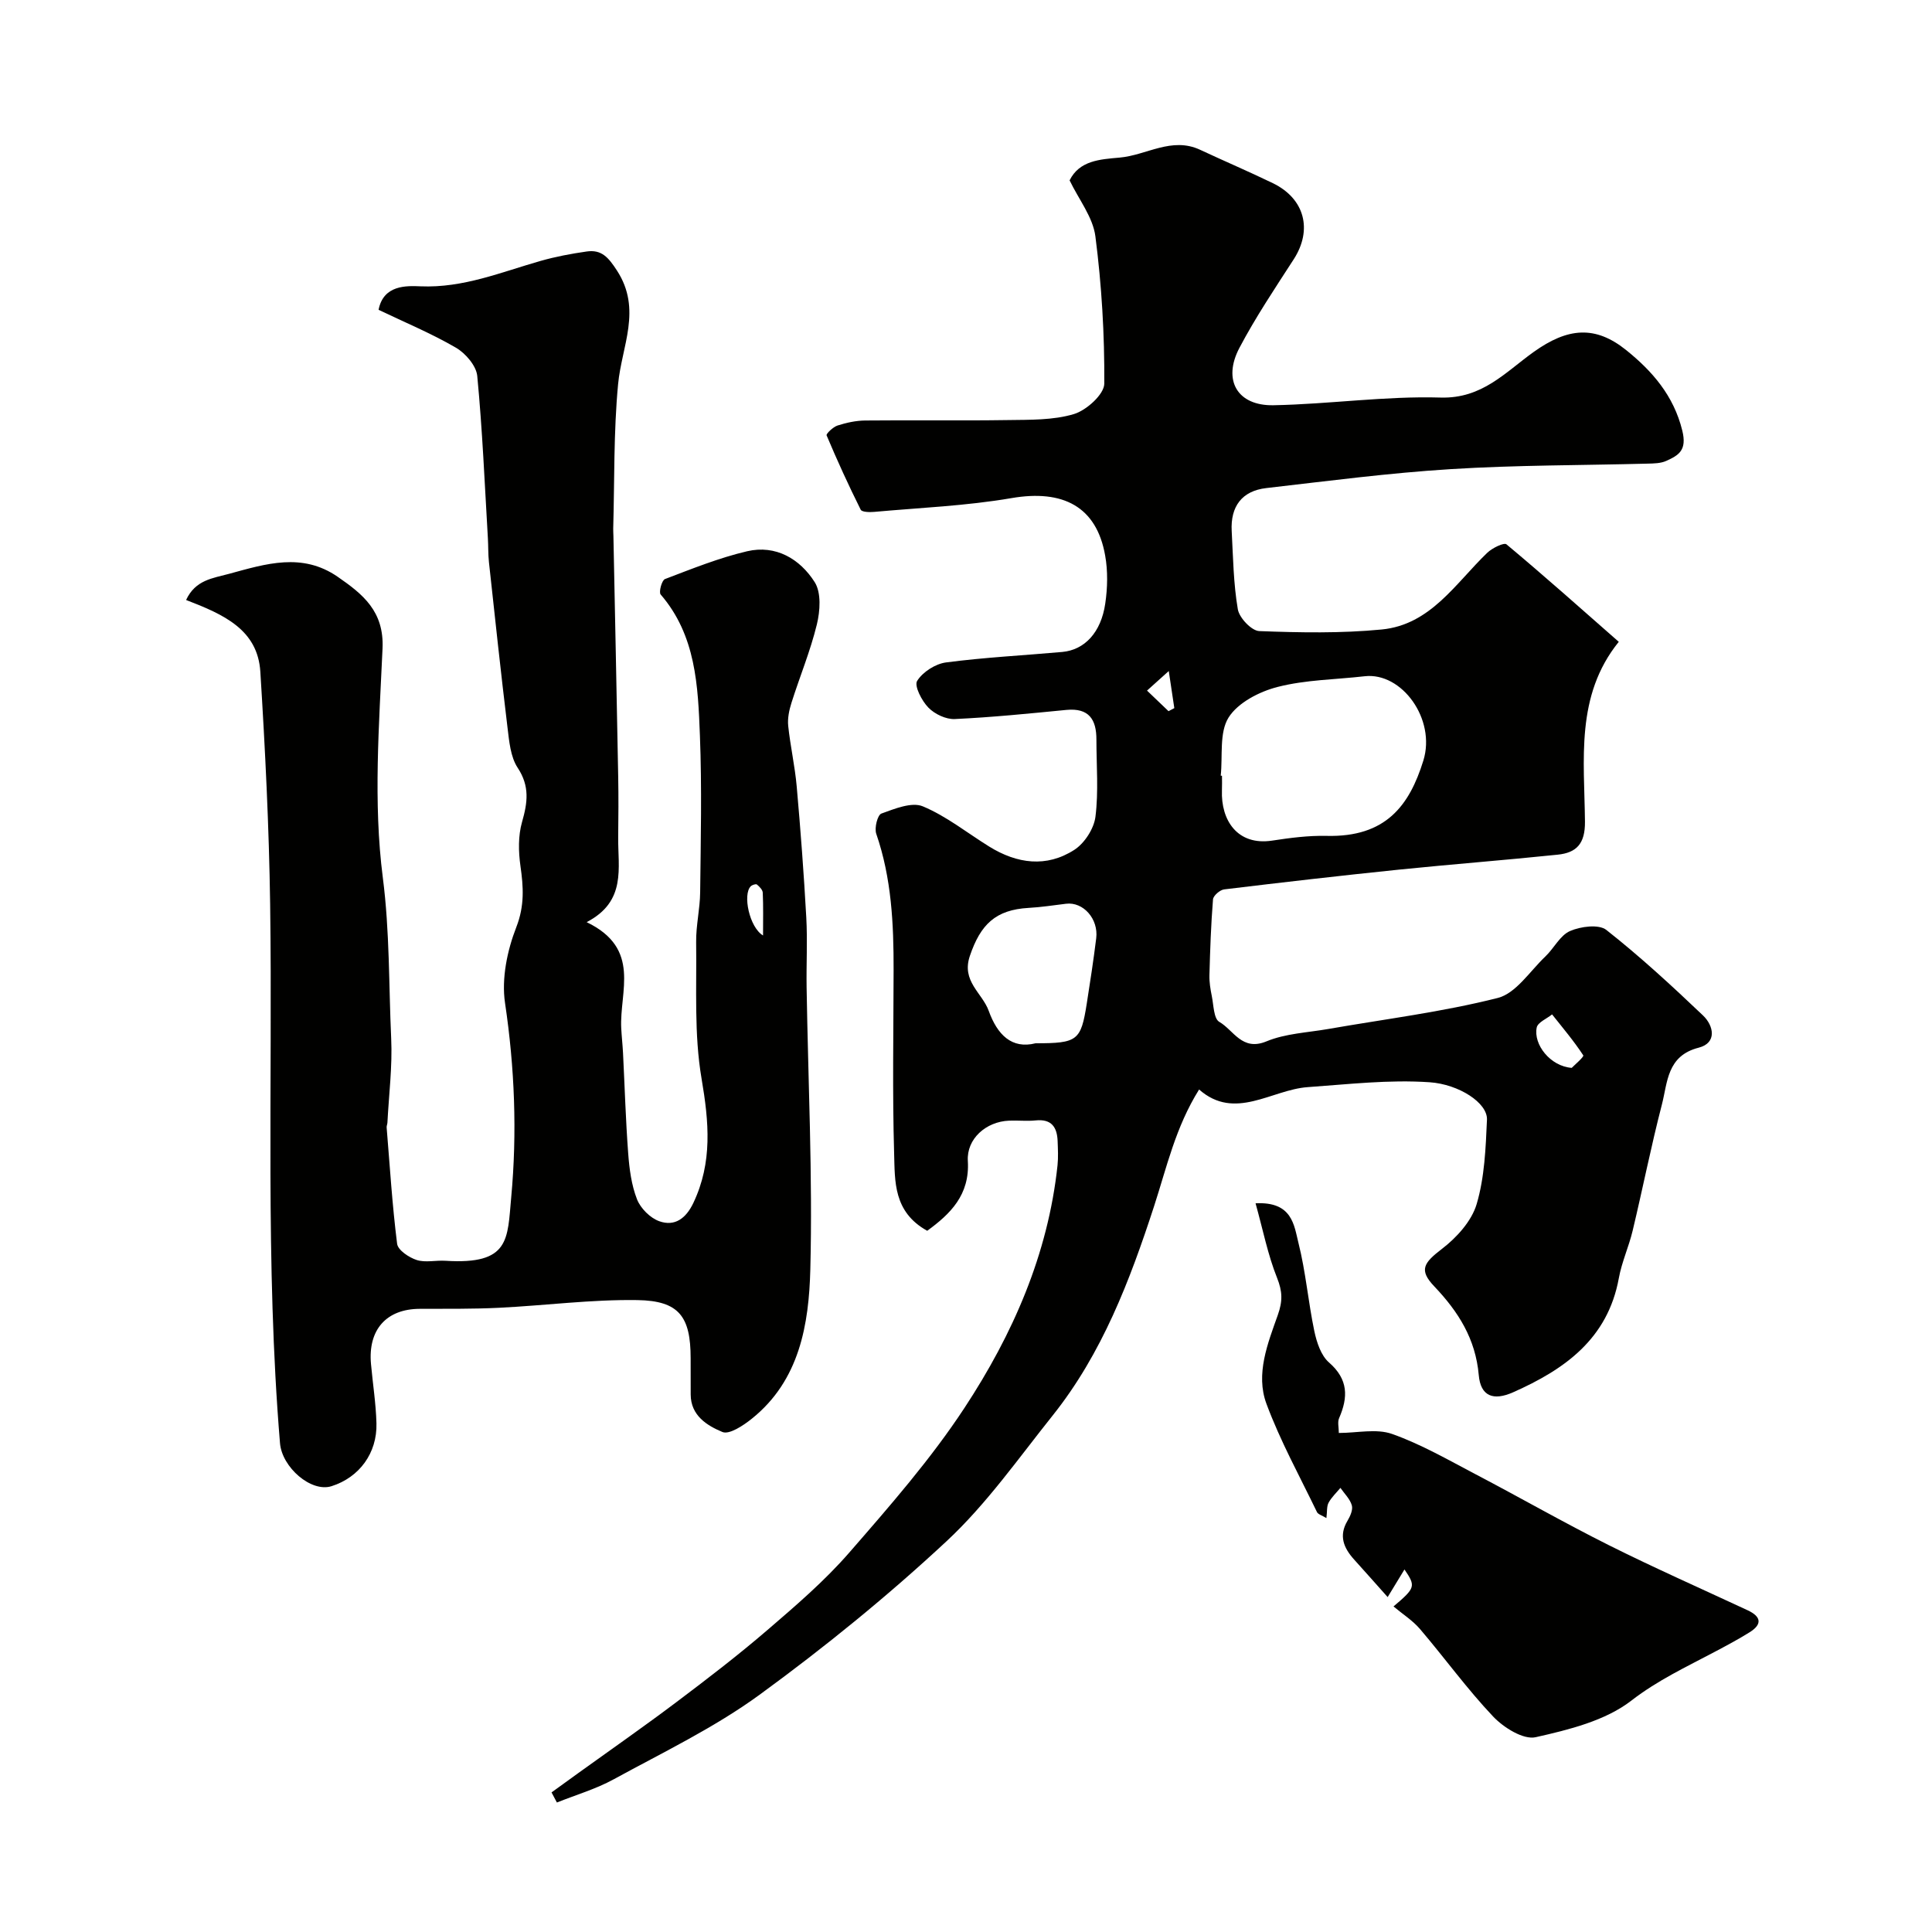
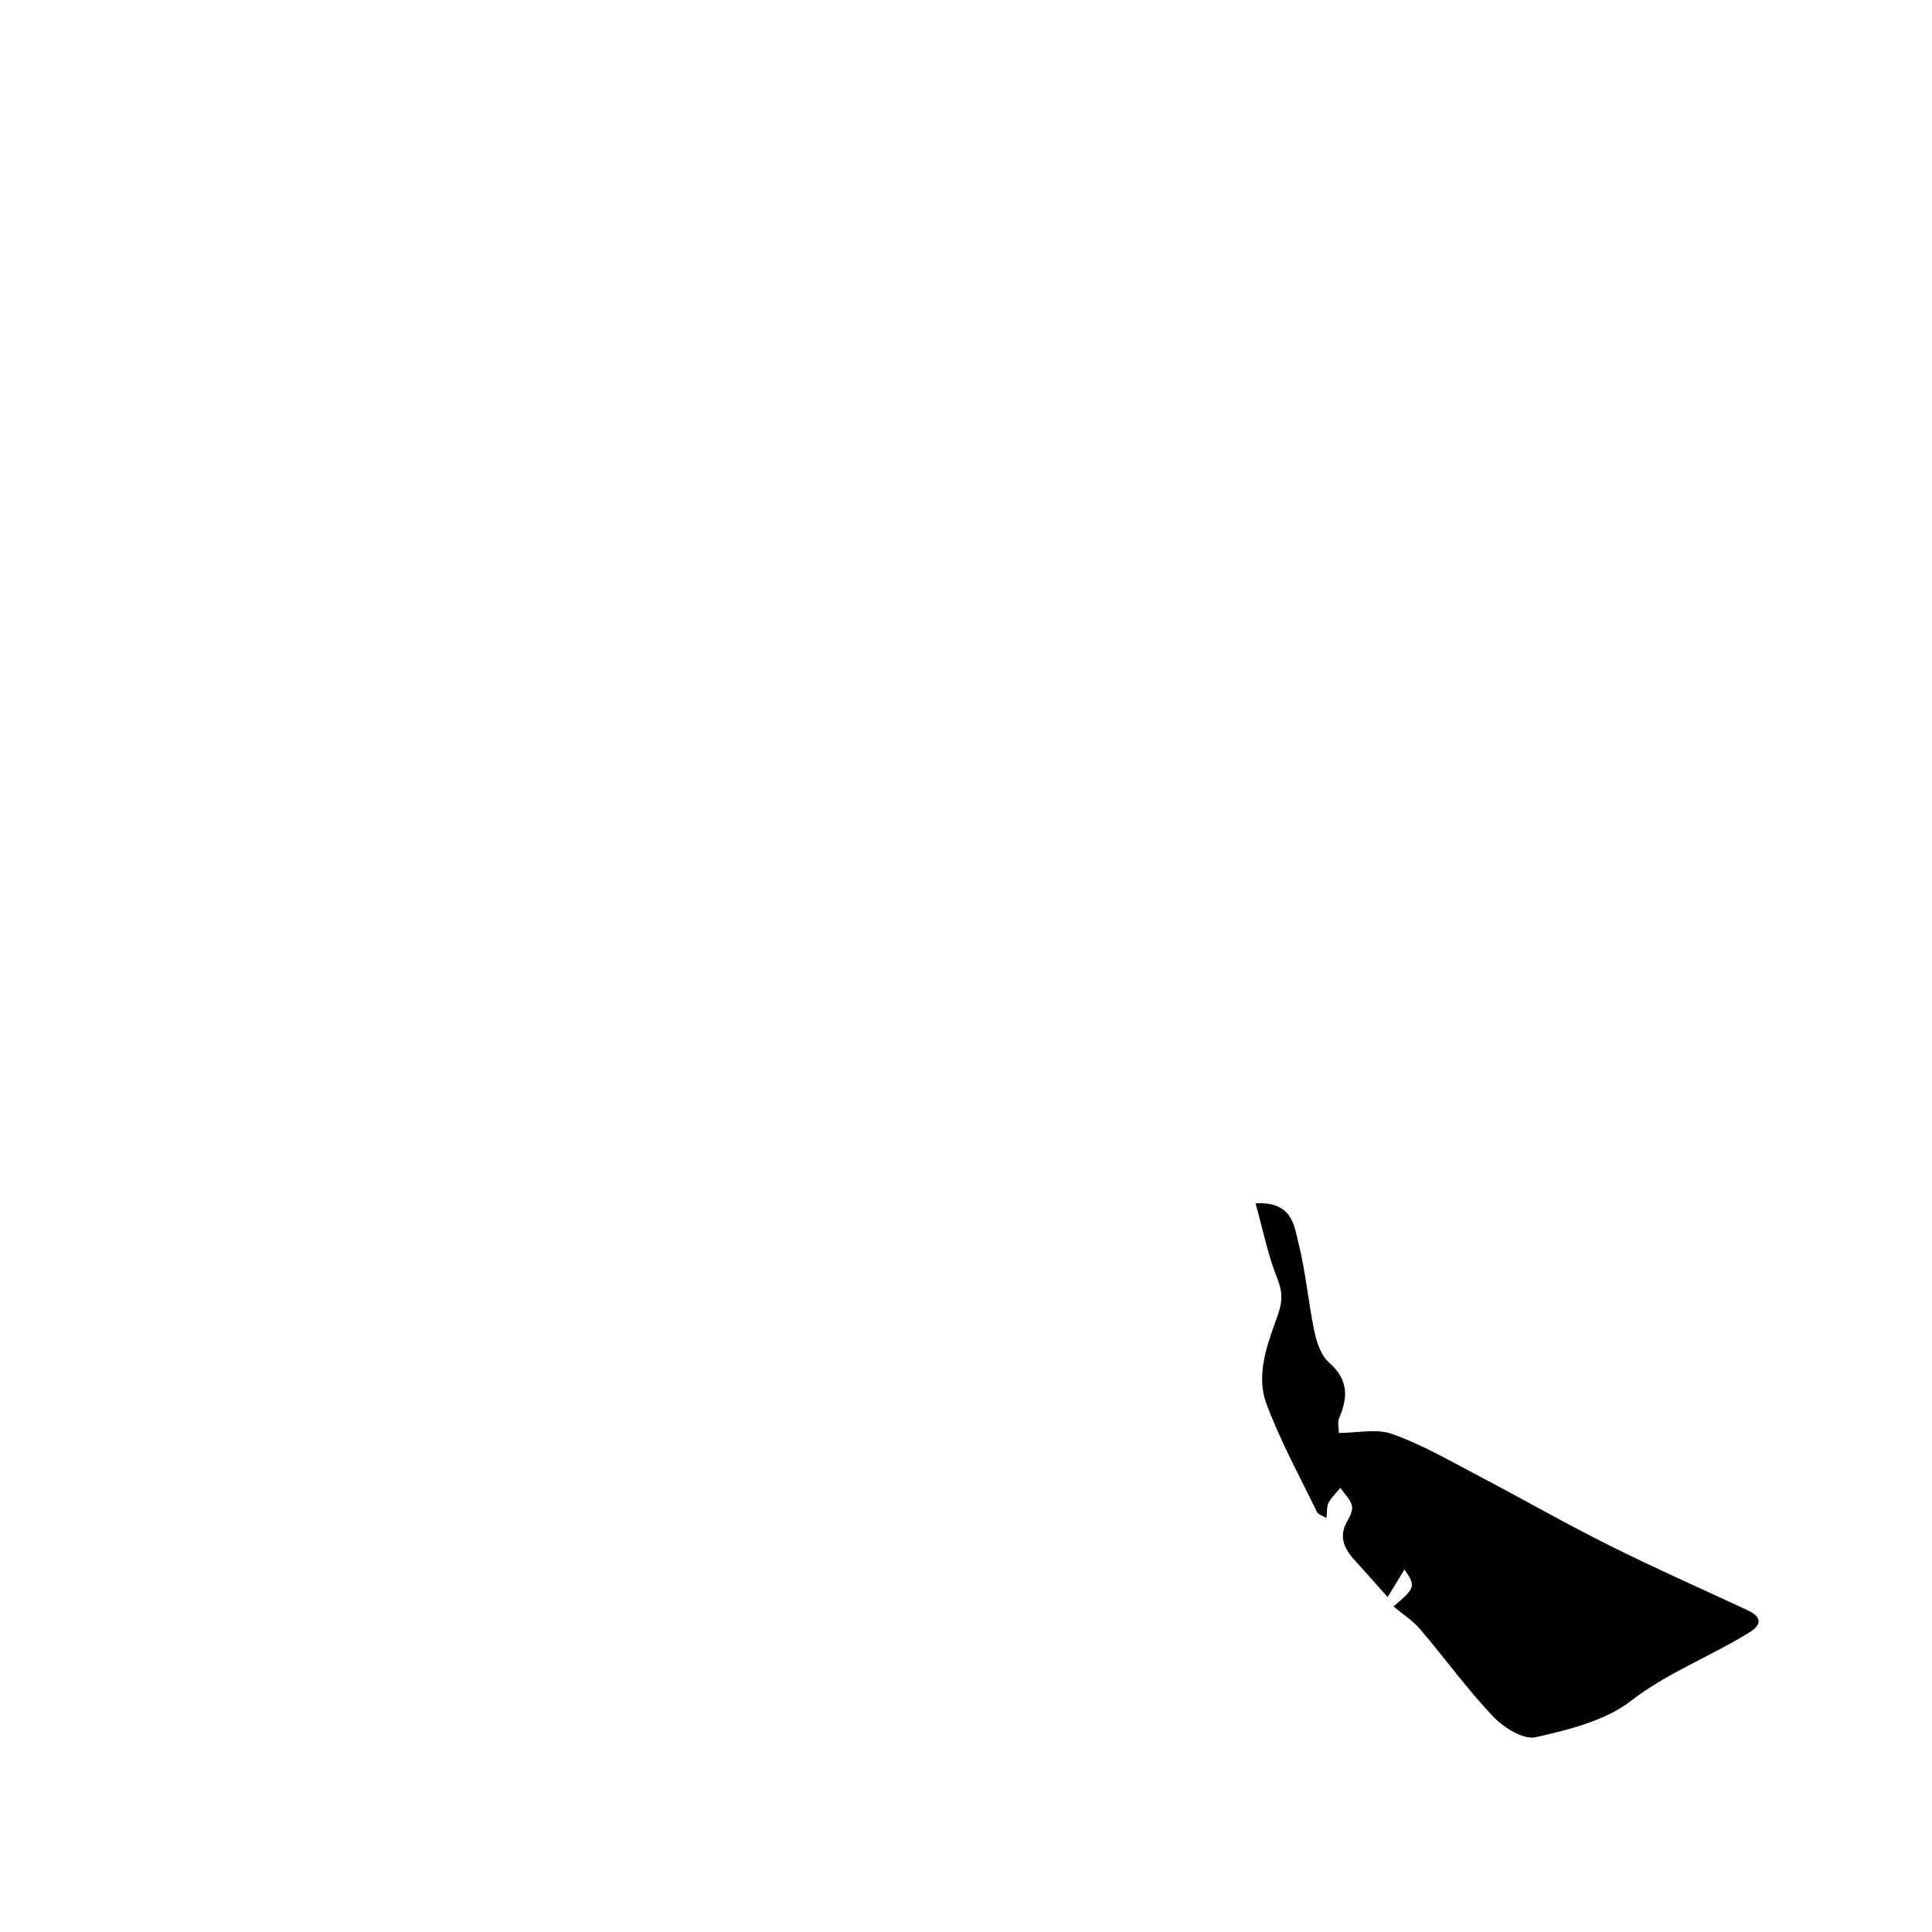
<svg xmlns="http://www.w3.org/2000/svg" enable-background="new 0 0 400 400" viewBox="0 0 400 400">
  <g fill="#010100">
-     <path d="m191.97 254.82c-7.04-3.9-6.68-10.27-6.85-15.99-.37-12.65-.13-25.33-.11-37.99.02-9.56-.42-19.03-3.59-28.21-.42-1.2.26-3.9 1.06-4.19 2.74-.99 6.27-2.45 8.57-1.5 4.9 2.04 9.2 5.51 13.77 8.34 5.74 3.55 11.83 4.39 17.61.67 2.11-1.36 4.06-4.38 4.37-6.85.66-5.25.2-10.64.2-15.97.01-4.15-1.53-6.6-6.21-6.15-7.69.75-15.39 1.53-23.1 1.89-1.83.09-4.17-1.02-5.48-2.37-1.37-1.4-2.96-4.49-2.33-5.52 1.15-1.85 3.78-3.54 5.98-3.83 7.98-1.05 16.05-1.45 24.07-2.17 4.62-.42 8.03-4.03 8.9-10.01.48-3.26.56-6.73-.02-9.96-1.78-10.11-8.7-13.72-19.4-11.88-9.36 1.61-18.93 1.99-28.41 2.85-.94.09-2.55.05-2.8-.45-2.52-5.05-4.87-10.19-7.06-15.39-.14-.33 1.34-1.74 2.26-2.04 1.84-.59 3.81-1.02 5.73-1.04 9.83-.1 19.67.06 29.5-.09 4.6-.07 9.4.05 13.71-1.24 2.6-.78 6.27-4.09 6.29-6.29.07-10.17-.54-20.41-1.84-30.5-.51-3.98-3.44-7.64-5.34-11.6 2.03-4.09 6.23-4.35 10.34-4.71 5.57-.48 10.79-4.37 16.68-1.62 5 2.34 10.08 4.5 15.05 6.91 6.63 3.21 8.26 9.66 4.34 15.75-3.89 6.02-7.9 12-11.24 18.33-3.55 6.71-.44 12.05 7.05 11.9 11.54-.22 23.09-1.93 34.59-1.59 8.61.25 13.36-5.21 19.24-9.42 7.09-5.08 12.79-5.55 19.19-.4 5.34 4.3 9.82 9.37 11.61 16.66 1 4.07-.72 5.1-3.33 6.28-1.14.51-2.55.53-3.84.56-13.6.36-27.23.29-40.79 1.14-12.75.79-25.46 2.46-38.16 3.92-5.08.58-7.44 3.84-7.17 8.89.29 5.42.36 10.89 1.27 16.21.3 1.77 2.84 4.45 4.44 4.51 8.44.32 16.95.48 25.34-.33 10.13-.98 15.29-9.57 21.87-15.89 1.02-.98 3.46-2.17 3.97-1.74 7.82 6.53 15.42 13.3 23.25 20.18-9.03 11.17-7.12 24.45-7 37.25.04 4.58-1.77 6.42-5.64 6.82-10.95 1.14-21.93 1.98-32.89 3.1-12.07 1.24-24.13 2.63-36.18 4.09-.87.11-2.23 1.29-2.3 2.06-.42 5.22-.6 10.46-.74 15.7-.04 1.44.2 2.9.49 4.32.38 1.86.39 4.67 1.54 5.34 2.98 1.7 4.7 6.14 9.76 4.05 3.95-1.64 8.52-1.82 12.82-2.57 11.71-2.05 23.57-3.51 35.07-6.42 3.78-.95 6.67-5.55 9.87-8.59 1.79-1.7 3.04-4.37 5.11-5.27 2.2-.96 5.95-1.45 7.51-.23 6.99 5.5 13.56 11.56 20.01 17.7 2.25 2.14 2.94 5.7-.88 6.68-6.6 1.68-6.43 7.17-7.63 11.8-2.24 8.64-3.97 17.41-6.05 26.1-.79 3.32-2.26 6.49-2.86 9.83-2.3 12.58-11.23 18.89-21.89 23.62-4.1 1.82-6.73.82-7.11-3.57-.66-7.49-4.22-13.11-9.2-18.35-3.25-3.41-2.22-4.86 1.6-7.79 3.04-2.33 6.13-5.74 7.17-9.27 1.64-5.55 1.87-11.59 2.13-17.45.16-3.5-5.85-7.35-11.86-7.76-8.45-.58-16.84.42-25.26 1.01-7.48.53-15.06 7.03-22.48.49-4.89 7.82-6.7 16.11-9.32 24.16-5 15.36-10.76 30.51-21.01 43.35-7.07 8.85-13.67 18.29-21.9 25.96-12.22 11.38-25.27 21.99-38.77 31.84-9.34 6.81-19.97 11.91-30.17 17.49-3.7 2.03-7.85 3.24-11.79 4.82-.37-.7-.74-1.39-1.11-2.09 1.87-1.35 3.73-2.7 5.6-4.05 6.75-4.86 13.58-9.62 20.22-14.62 6.4-4.82 12.78-9.71 18.85-14.93 5.9-5.07 11.87-10.19 16.96-16.04 8.38-9.63 16.88-19.34 23.87-29.98 9.99-15.2 17.3-31.79 19.26-50.23.17-1.65.08-3.33.02-5-.11-2.88-1.26-4.62-4.55-4.28-1.81.19-3.67-.03-5.5.05-4.79.19-8.82 3.78-8.54 8.34.43 7.03-3.62 10.97-8.41 14.46zm60.77-94.23c.09.01.17.02.26.03 0 1 .03 2-.01 3-.24 6.19 3.19 11.51 10.39 10.42 3.73-.57 7.54-1.07 11.29-.98 12.23.3 17.12-6.24 20.02-15.59 2.65-8.56-4.45-18.34-12.15-17.46-6.02.69-12.2.72-18.01 2.21-3.78.96-8.23 3.25-10.17 6.34-1.95 3.12-1.19 7.95-1.62 12.03zm-38.34 55.41c8.71 0 9.39-.54 10.6-8.2.71-4.51 1.4-9.02 1.96-13.55.49-4.02-2.7-7.57-6.23-7.14-2.59.31-5.17.72-7.77.86-6.85.39-9.95 3.43-12.16 9.94-1.79 5.26 2.56 7.64 3.91 11.39 1.77 4.9 4.74 7.95 9.69 6.7zm111.01 5.09c.47-.5 2.58-2.29 2.39-2.59-1.94-2.97-4.25-5.69-6.46-8.48-1.1.9-2.96 1.64-3.18 2.72-.72 3.49 2.8 8.03 7.25 8.35zm-87.93-78.11c1.76 1.68 3.1 2.97 4.45 4.26.4-.21.8-.42 1.2-.63-.33-2.22-.67-4.45-1.15-7.68-2.08 1.87-3.03 2.73-4.5 4.05z" />
-     <path d="m38.53 124.22c1.93-4.16 5.49-4.49 8.91-5.42 7.6-2.07 15.11-4.47 22.48.62 5.22 3.61 9.63 7.14 9.28 14.86-.71 15.81-1.95 31.86.06 47.43 1.44 11.18 1.22 22.2 1.73 33.28.27 5.79-.48 11.64-.78 17.46-.02.32-.18.65-.16.97.66 8.04 1.16 16.1 2.17 24.1.17 1.31 2.45 2.83 4.05 3.35 1.81.58 3.96.03 5.96.16 13.39.85 12.81-4.47 13.61-13.13 1.24-13.4.72-26.83-1.28-40.25-.75-5.05.45-10.86 2.34-15.7 1.73-4.45 1.47-8.33.85-12.68-.42-2.97-.48-6.23.33-9.07 1.15-4.02 1.63-7.4-.9-11.24-1.5-2.27-1.76-5.51-2.11-8.36-1.38-11.39-2.6-22.8-3.84-34.21-.18-1.65-.12-3.32-.22-4.97-.66-11.2-1.13-22.42-2.2-33.58-.2-2.11-2.42-4.69-4.41-5.85-5.05-2.94-10.49-5.2-16.02-7.85 1.01-5.19 5.8-4.98 8.69-4.86 8.86.37 16.7-2.94 24.85-5.26 3.12-.89 6.33-1.49 9.54-1.95 3.1-.45 4.51 1.23 6.28 3.95 5.23 8.06.97 15.63.23 23.52-.94 9.91-.73 19.93-1.01 29.9-.01.5.03 1 .04 1.5.33 16.6.69 33.2.99 49.8.08 4.19.05 8.38 0 12.57-.08 6.38 1.77 13.29-6.53 17.61 11.39 5.49 6.77 14.36 7.16 21.97.09 1.71.28 3.41.37 5.12.35 6.93.55 13.86 1.07 20.78.24 3.22.67 6.56 1.83 9.52.74 1.88 2.74 3.88 4.63 4.54 3.17 1.12 5.49-.57 7.02-3.77 4.01-8.43 3.24-16.79 1.71-25.77-1.57-9.21-.99-18.8-1.12-28.23-.05-3.43.79-6.87.83-10.31.12-10.83.37-21.68-.05-32.49-.4-10.28-.81-20.72-8.13-29.2-.42-.49.24-2.94.89-3.19 5.6-2.13 11.21-4.4 17.02-5.76 5.93-1.38 10.93 1.59 13.98 6.39 1.39 2.18 1.13 5.99.45 8.77-1.34 5.51-3.55 10.81-5.26 16.24-.48 1.51-.83 3.21-.67 4.76.44 4.19 1.39 8.34 1.76 12.53.8 9.02 1.48 18.06 1.98 27.1.27 4.84-.01 9.71.07 14.56.31 19.43 1.26 38.88.77 58.3-.29 11.39-2.21 23.02-12.13 30.96-1.74 1.4-4.65 3.33-6.07 2.74-3.14-1.31-6.56-3.37-6.57-7.77 0-2.5-.01-5-.01-7.5 0-8.61-2.38-11.9-11-12.04-9.53-.15-19.08 1.12-28.63 1.59-5.48.27-10.98.2-16.47.22-6.9.03-10.73 4.33-10.08 11.43.37 4.09 1.02 8.17 1.13 12.26.17 6.21-3.58 11.22-9.3 13.03-4.22 1.34-10.26-3.9-10.67-8.91-3.08-37.16-1.51-74.4-2.04-111.61-.23-16.04-1.03-32.09-2.03-48.1-.55-8.73-7.58-11.86-15.37-14.86zm119.45 69.46c0-3.26.07-6.07-.06-8.86-.03-.6-.69-1.26-1.21-1.69-.2-.17-.99.08-1.28.37-1.69 1.69-.29 8.49 2.55 10.18z" />
    <path d="m259.95 249.13c7.65-.4 7.97 4.59 8.88 8.2 1.51 5.99 2.02 12.22 3.29 18.28.49 2.31 1.38 5.04 3.04 6.48 4.01 3.5 3.98 7.18 2.08 11.54-.35.81-.05 1.92-.05 3.05 3.77 0 7.78-.95 11.04.21 6.02 2.13 11.65 5.39 17.35 8.38 9.2 4.82 18.22 9.99 27.51 14.64 9.46 4.73 19.15 9.01 28.74 13.48 2.75 1.28 3.11 2.86.43 4.54-2.35 1.47-4.8 2.77-7.25 4.07-5.88 3.12-11.78 5.86-17.24 10.08-5.39 4.18-12.93 6.04-19.83 7.59-2.54.57-6.63-1.99-8.8-4.28-5.4-5.7-10.03-12.12-15.14-18.11-1.53-1.79-3.61-3.1-5.49-4.68 4.56-3.87 4.64-4.17 2.27-7.66-1.03 1.7-2.02 3.31-3.48 5.72-2.51-2.82-4.72-5.31-6.95-7.78-2.15-2.39-3.23-4.91-1.36-8.03.56-.94 1.16-2.28.89-3.19-.38-1.32-1.54-2.42-2.36-3.61-.84 1.01-1.84 1.94-2.45 3.07-.41.76-.28 1.81-.45 3.18-.94-.57-1.72-.77-1.95-1.23-3.59-7.44-7.61-14.73-10.47-22.44-2.28-6.14.27-12.5 2.35-18.35 1.04-2.93.97-4.9-.15-7.72-1.9-4.74-2.89-9.82-4.45-15.43z" />
  </g>
</svg>